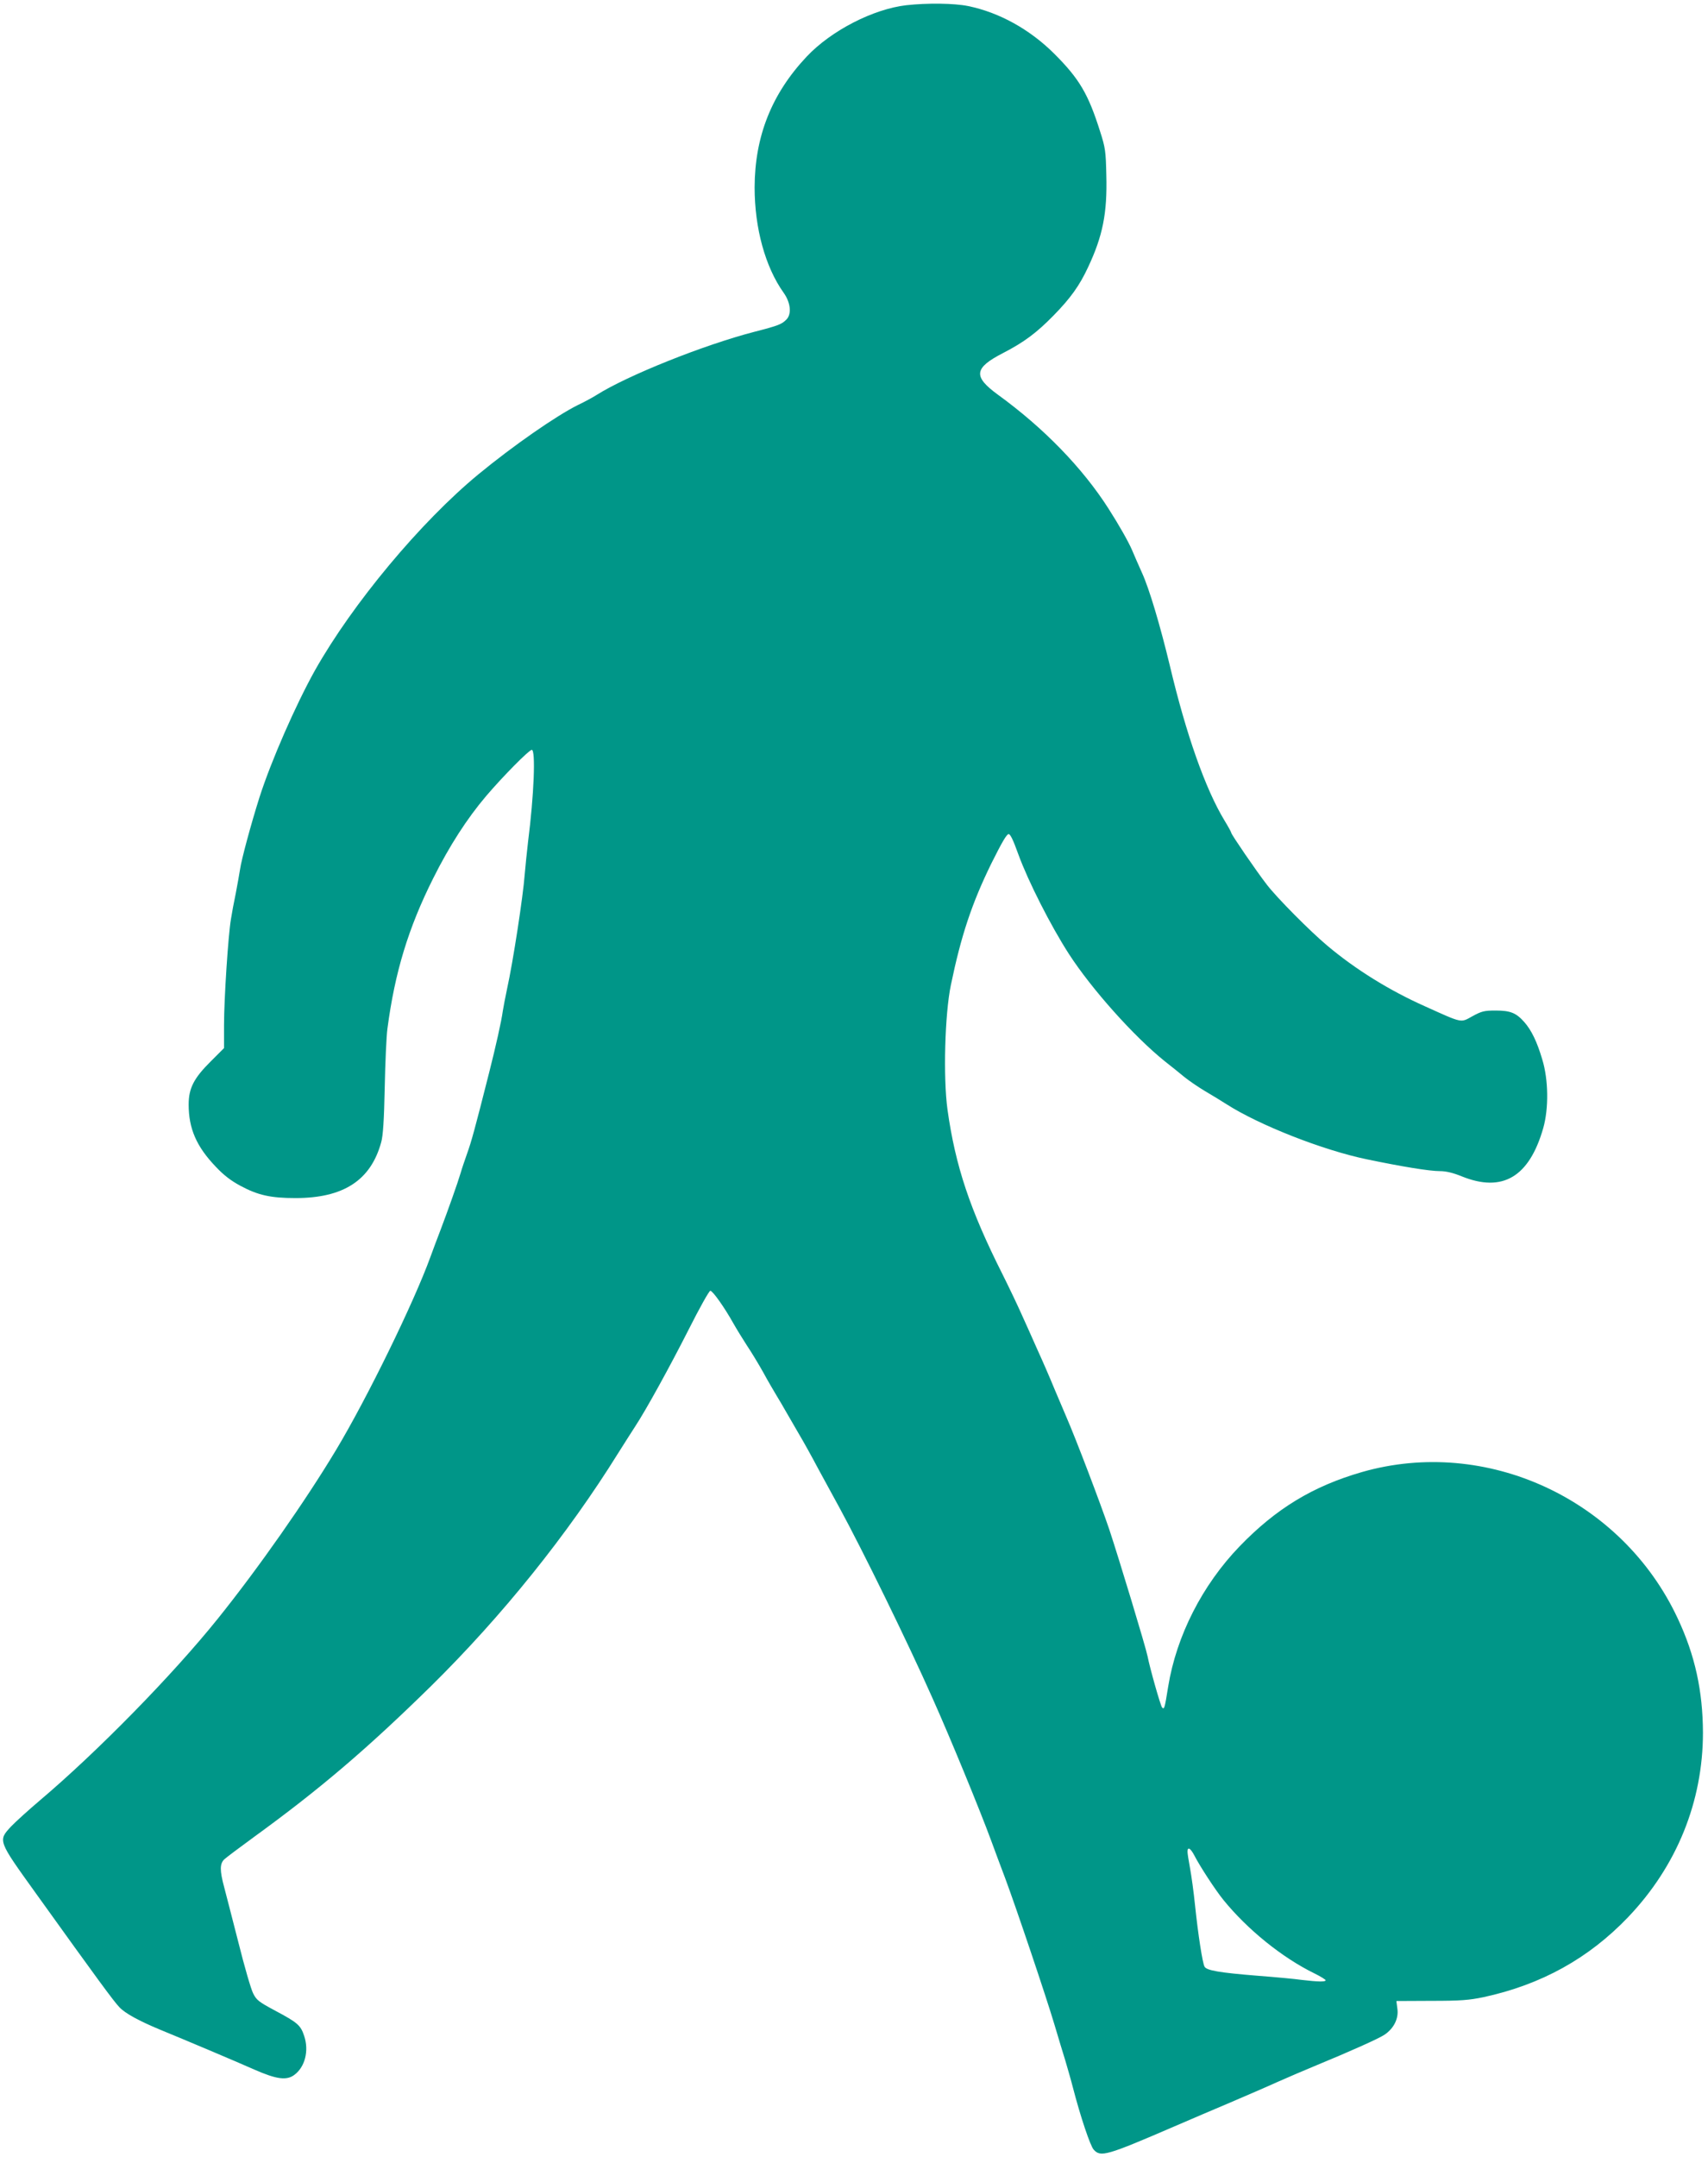
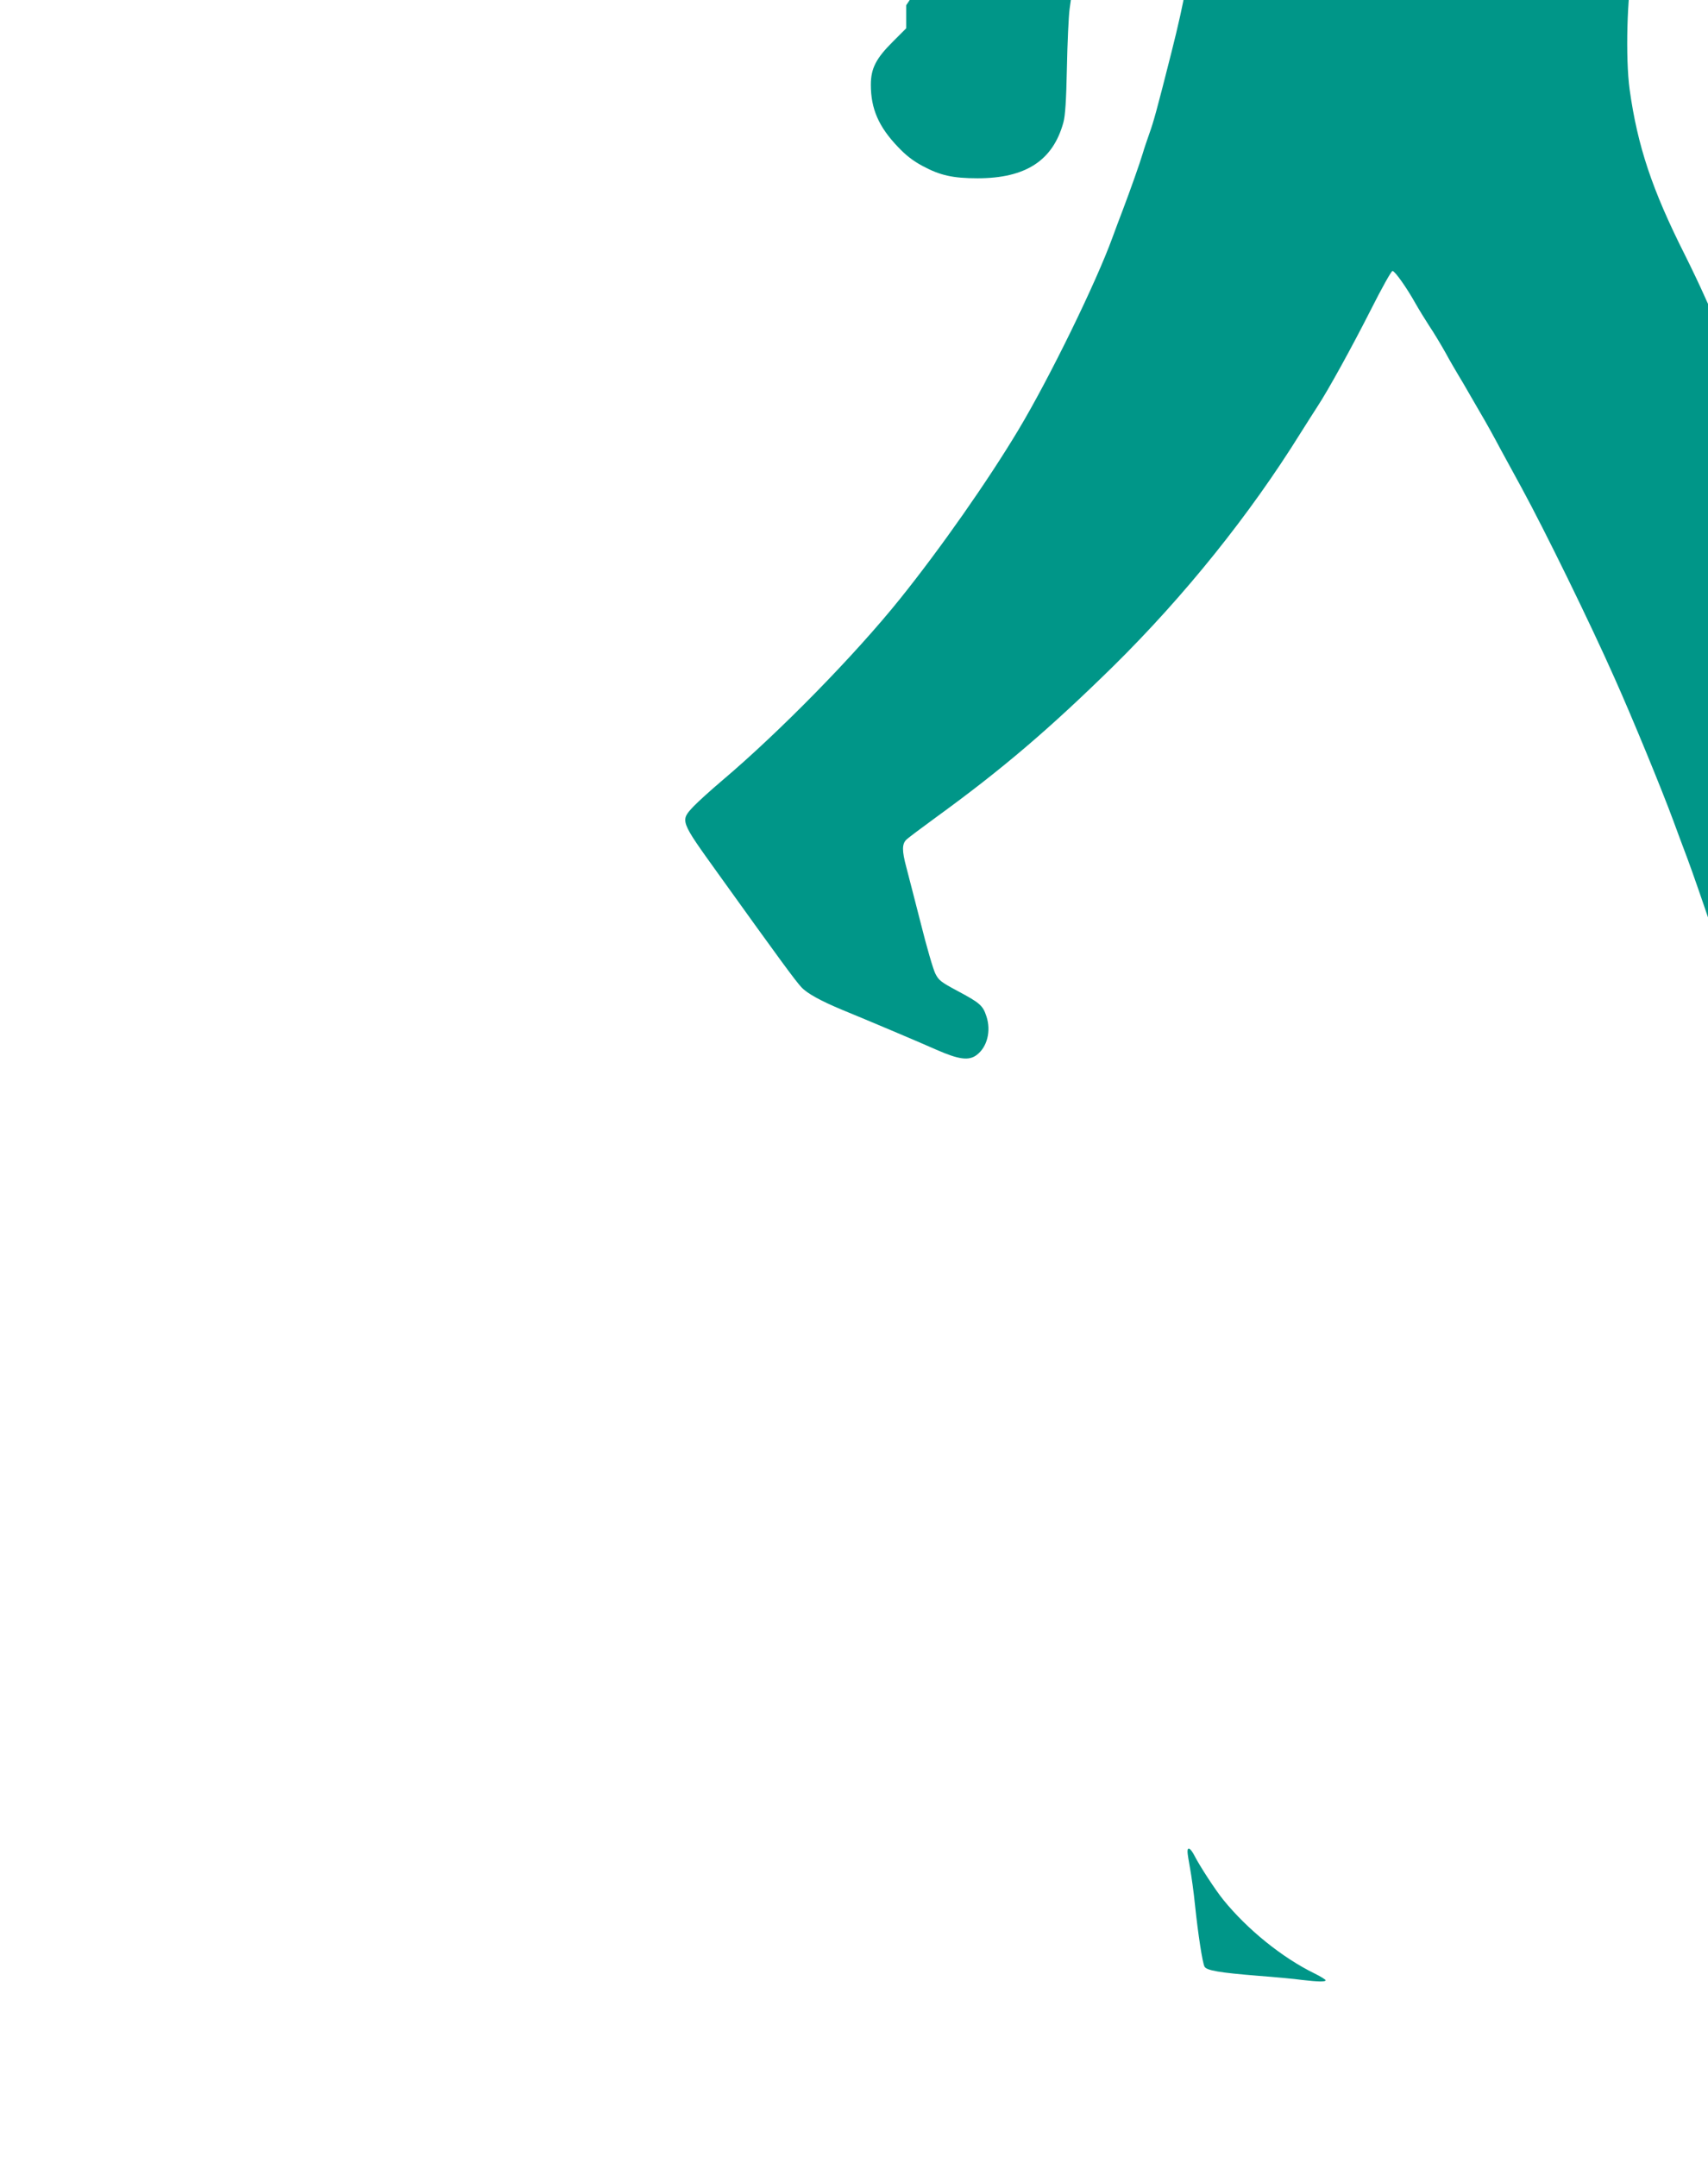
<svg xmlns="http://www.w3.org/2000/svg" version="1.0" width="1014pt" height="1280pt" viewBox="0 0 1014 1280" preserveAspectRatio="xMidYMid meet">
  <g transform="translate(0,1280) scale(0.1,-0.1)" fill="#009688" stroke="none">
-     <path d="M5380 12769 c-197 -23 -446 -151 -591 -305 -208 -221 -308 -473 -309 -776 0 -242 63 -472 172 -625 41 -57 49 -125 18 -158 -28 -29 -47 -37 -191 -74 -301 -78 -754 -259 -939 -376 -22 -14 -70 -40 -108 -58 -129 -64 -383 -240 -592 -412 -342 -282 -746 -766 -970 -1163 -114 -204 -260 -537 -329 -752 -51 -161 -108 -372 -116 -430 -4 -25 -15 -88 -25 -140 -11 -52 -24 -122 -29 -155 -16 -92 -41 -473 -41 -628 l0 -137 -78 -78 c-101 -100 -132 -160 -132 -257 0 -142 46 -249 161 -369 47 -50 90 -83 146 -113 104 -56 180 -73 327 -73 285 0 447 105 509 331 11 39 17 130 21 324 3 149 10 306 16 350 44 334 124 598 272 893 96 192 201 355 315 489 98 115 254 273 270 273 24 0 13 -271 -22 -545 -7 -60 -16 -148 -20 -195 -9 -125 -69 -518 -105 -680 -10 -47 -21 -105 -25 -130 -8 -60 -41 -207 -81 -365 -88 -348 -106 -411 -130 -478 -14 -40 -32 -92 -39 -117 -18 -61 -76 -224 -120 -340 -20 -52 -47 -124 -60 -160 -98 -270 -375 -837 -560 -1145 -180 -300 -460 -700 -701 -1000 -269 -335 -717 -792 -1059 -1081 -66 -56 -141 -124 -168 -152 -80 -86 -81 -82 146 -398 371 -517 461 -639 495 -675 34 -37 117 -82 242 -134 144 -59 452 -189 560 -237 132 -58 192 -66 238 -31 63 47 87 143 58 230 -21 64 -38 79 -171 150 -99 53 -112 63 -132 103 -13 25 -52 160 -87 300 -36 140 -74 289 -85 330 -27 100 -27 141 2 167 12 11 92 71 177 133 391 284 671 523 1049 894 424 418 811 900 1112 1384 37 59 82 129 100 157 64 97 206 355 319 578 63 125 120 227 127 227 14 0 84 -99 136 -192 21 -37 58 -97 82 -134 25 -37 68 -108 96 -158 27 -50 63 -111 78 -136 15 -25 41 -68 57 -97 16 -28 51 -88 77 -133 27 -45 79 -139 116 -209 38 -69 94 -173 126 -231 135 -248 404 -796 552 -1130 103 -230 280 -660 348 -845 20 -55 57 -154 82 -220 64 -171 244 -705 293 -870 23 -77 52 -174 65 -215 12 -41 33 -113 45 -160 44 -170 103 -346 123 -367 41 -46 76 -36 477 137 91 39 239 103 330 141 91 39 219 94 285 124 66 29 161 70 210 90 223 92 393 168 426 191 54 37 83 95 75 152 l-6 47 207 1 c175 0 224 4 311 22 342 74 624 230 858 475 289 303 444 686 444 1095 -1 247 -47 459 -150 678 -331 708 -1136 1080 -1875 868 -291 -84 -510 -217 -726 -441 -221 -229 -375 -531 -424 -833 -21 -131 -23 -136 -36 -123 -9 9 -73 235 -86 303 -10 52 -169 577 -228 755 -52 153 -197 535 -256 670 -9 22 -40 94 -68 160 -27 66 -73 172 -102 235 -28 63 -70 158 -94 210 -23 52 -74 159 -113 237 -194 385 -280 643 -327 978 -26 189 -16 566 20 739 61 295 125 486 240 721 63 126 91 175 103 175 10 0 26 -32 58 -121 58 -159 192 -423 299 -589 135 -209 386 -490 570 -638 39 -30 91 -73 117 -94 26 -21 80 -58 120 -82 40 -23 98 -59 128 -78 195 -125 574 -274 835 -328 207 -43 370 -70 433 -70 37 0 78 -10 130 -31 242 -98 401 -4 484 287 33 117 31 286 -6 407 -31 105 -64 173 -107 222 -48 54 -82 68 -170 68 -68 0 -83 -4 -138 -34 -71 -39 -55 -43 -281 59 -211 94 -411 218 -579 359 -103 86 -302 287 -360 363 -65 84 -211 298 -211 307 0 4 -18 37 -40 73 -114 188 -228 511 -325 920 -57 237 -122 456 -165 550 -21 47 -48 108 -59 135 -22 51 -77 148 -139 245 -155 243 -385 480 -658 678 -148 108 -142 158 31 247 124 64 198 119 299 222 101 103 155 178 206 288 87 185 114 321 108 545 -3 142 -6 164 -37 260 -70 222 -123 312 -271 460 -145 145 -327 246 -512 284 -83 17 -243 19 -368 5z m1711 -10981 c31 -61 124 -204 172 -263 142 -175 348 -342 540 -436 37 -18 67 -37 67 -41 0 -10 -46 -9 -140 2 -41 6 -160 17 -265 25 -223 18 -302 31 -314 54 -12 22 -38 189 -56 361 -8 80 -22 180 -30 223 -8 43 -15 87 -15 98 0 32 18 21 41 -23z" />
+     <path d="M5380 12769 l0 -137 -78 -78 c-101 -100 -132 -160 -132 -257 0 -142 46 -249 161 -369 47 -50 90 -83 146 -113 104 -56 180 -73 327 -73 285 0 447 105 509 331 11 39 17 130 21 324 3 149 10 306 16 350 44 334 124 598 272 893 96 192 201 355 315 489 98 115 254 273 270 273 24 0 13 -271 -22 -545 -7 -60 -16 -148 -20 -195 -9 -125 -69 -518 -105 -680 -10 -47 -21 -105 -25 -130 -8 -60 -41 -207 -81 -365 -88 -348 -106 -411 -130 -478 -14 -40 -32 -92 -39 -117 -18 -61 -76 -224 -120 -340 -20 -52 -47 -124 -60 -160 -98 -270 -375 -837 -560 -1145 -180 -300 -460 -700 -701 -1000 -269 -335 -717 -792 -1059 -1081 -66 -56 -141 -124 -168 -152 -80 -86 -81 -82 146 -398 371 -517 461 -639 495 -675 34 -37 117 -82 242 -134 144 -59 452 -189 560 -237 132 -58 192 -66 238 -31 63 47 87 143 58 230 -21 64 -38 79 -171 150 -99 53 -112 63 -132 103 -13 25 -52 160 -87 300 -36 140 -74 289 -85 330 -27 100 -27 141 2 167 12 11 92 71 177 133 391 284 671 523 1049 894 424 418 811 900 1112 1384 37 59 82 129 100 157 64 97 206 355 319 578 63 125 120 227 127 227 14 0 84 -99 136 -192 21 -37 58 -97 82 -134 25 -37 68 -108 96 -158 27 -50 63 -111 78 -136 15 -25 41 -68 57 -97 16 -28 51 -88 77 -133 27 -45 79 -139 116 -209 38 -69 94 -173 126 -231 135 -248 404 -796 552 -1130 103 -230 280 -660 348 -845 20 -55 57 -154 82 -220 64 -171 244 -705 293 -870 23 -77 52 -174 65 -215 12 -41 33 -113 45 -160 44 -170 103 -346 123 -367 41 -46 76 -36 477 137 91 39 239 103 330 141 91 39 219 94 285 124 66 29 161 70 210 90 223 92 393 168 426 191 54 37 83 95 75 152 l-6 47 207 1 c175 0 224 4 311 22 342 74 624 230 858 475 289 303 444 686 444 1095 -1 247 -47 459 -150 678 -331 708 -1136 1080 -1875 868 -291 -84 -510 -217 -726 -441 -221 -229 -375 -531 -424 -833 -21 -131 -23 -136 -36 -123 -9 9 -73 235 -86 303 -10 52 -169 577 -228 755 -52 153 -197 535 -256 670 -9 22 -40 94 -68 160 -27 66 -73 172 -102 235 -28 63 -70 158 -94 210 -23 52 -74 159 -113 237 -194 385 -280 643 -327 978 -26 189 -16 566 20 739 61 295 125 486 240 721 63 126 91 175 103 175 10 0 26 -32 58 -121 58 -159 192 -423 299 -589 135 -209 386 -490 570 -638 39 -30 91 -73 117 -94 26 -21 80 -58 120 -82 40 -23 98 -59 128 -78 195 -125 574 -274 835 -328 207 -43 370 -70 433 -70 37 0 78 -10 130 -31 242 -98 401 -4 484 287 33 117 31 286 -6 407 -31 105 -64 173 -107 222 -48 54 -82 68 -170 68 -68 0 -83 -4 -138 -34 -71 -39 -55 -43 -281 59 -211 94 -411 218 -579 359 -103 86 -302 287 -360 363 -65 84 -211 298 -211 307 0 4 -18 37 -40 73 -114 188 -228 511 -325 920 -57 237 -122 456 -165 550 -21 47 -48 108 -59 135 -22 51 -77 148 -139 245 -155 243 -385 480 -658 678 -148 108 -142 158 31 247 124 64 198 119 299 222 101 103 155 178 206 288 87 185 114 321 108 545 -3 142 -6 164 -37 260 -70 222 -123 312 -271 460 -145 145 -327 246 -512 284 -83 17 -243 19 -368 5z m1711 -10981 c31 -61 124 -204 172 -263 142 -175 348 -342 540 -436 37 -18 67 -37 67 -41 0 -10 -46 -9 -140 2 -41 6 -160 17 -265 25 -223 18 -302 31 -314 54 -12 22 -38 189 -56 361 -8 80 -22 180 -30 223 -8 43 -15 87 -15 98 0 32 18 21 41 -23z" />
  </g>
</svg>